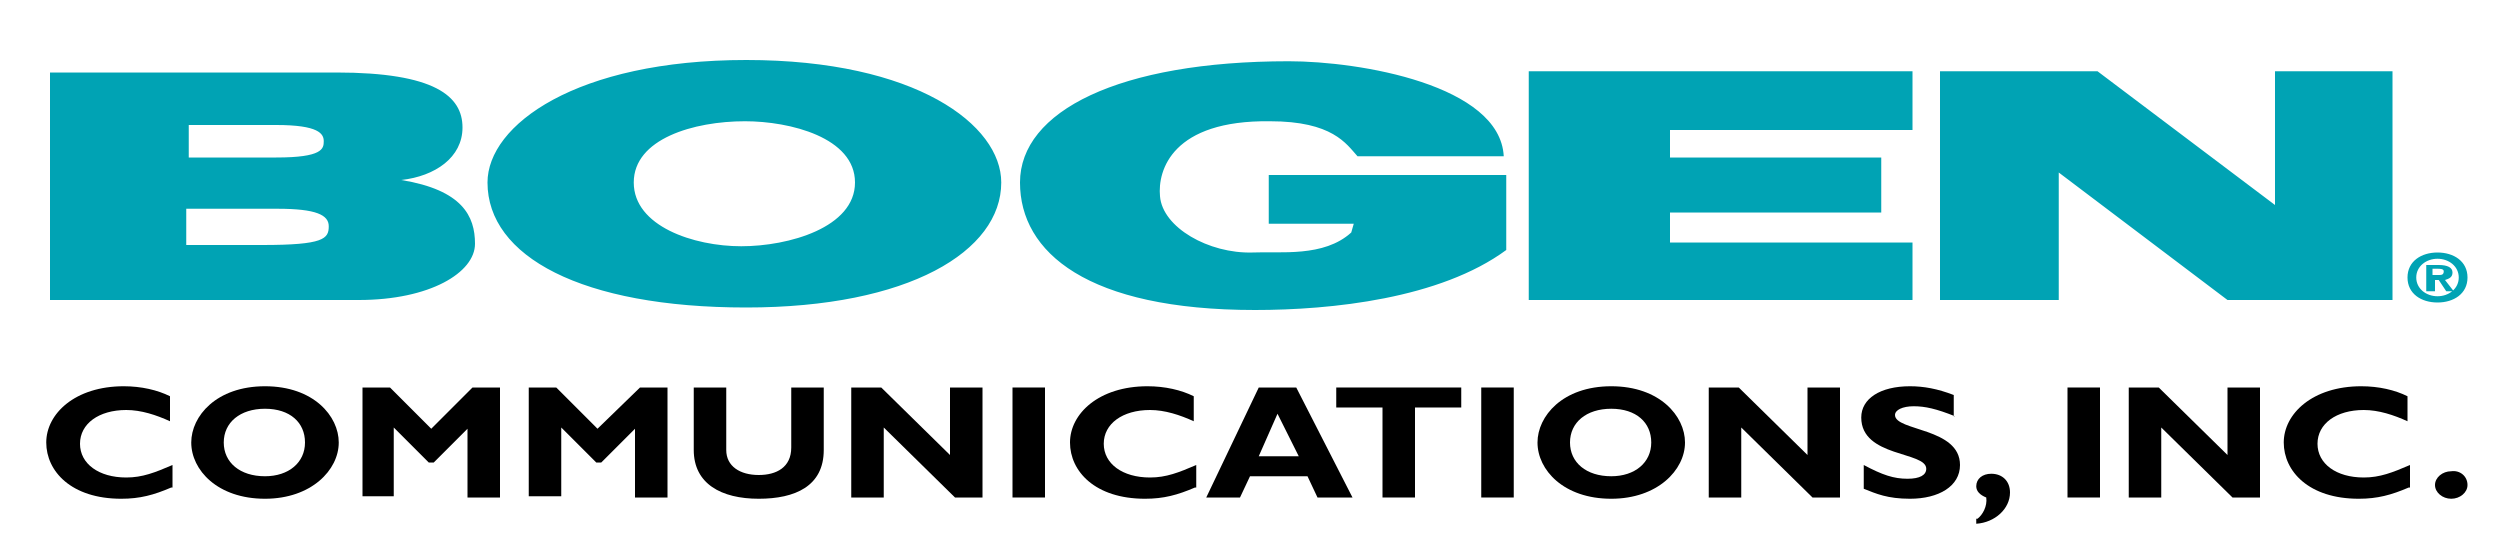
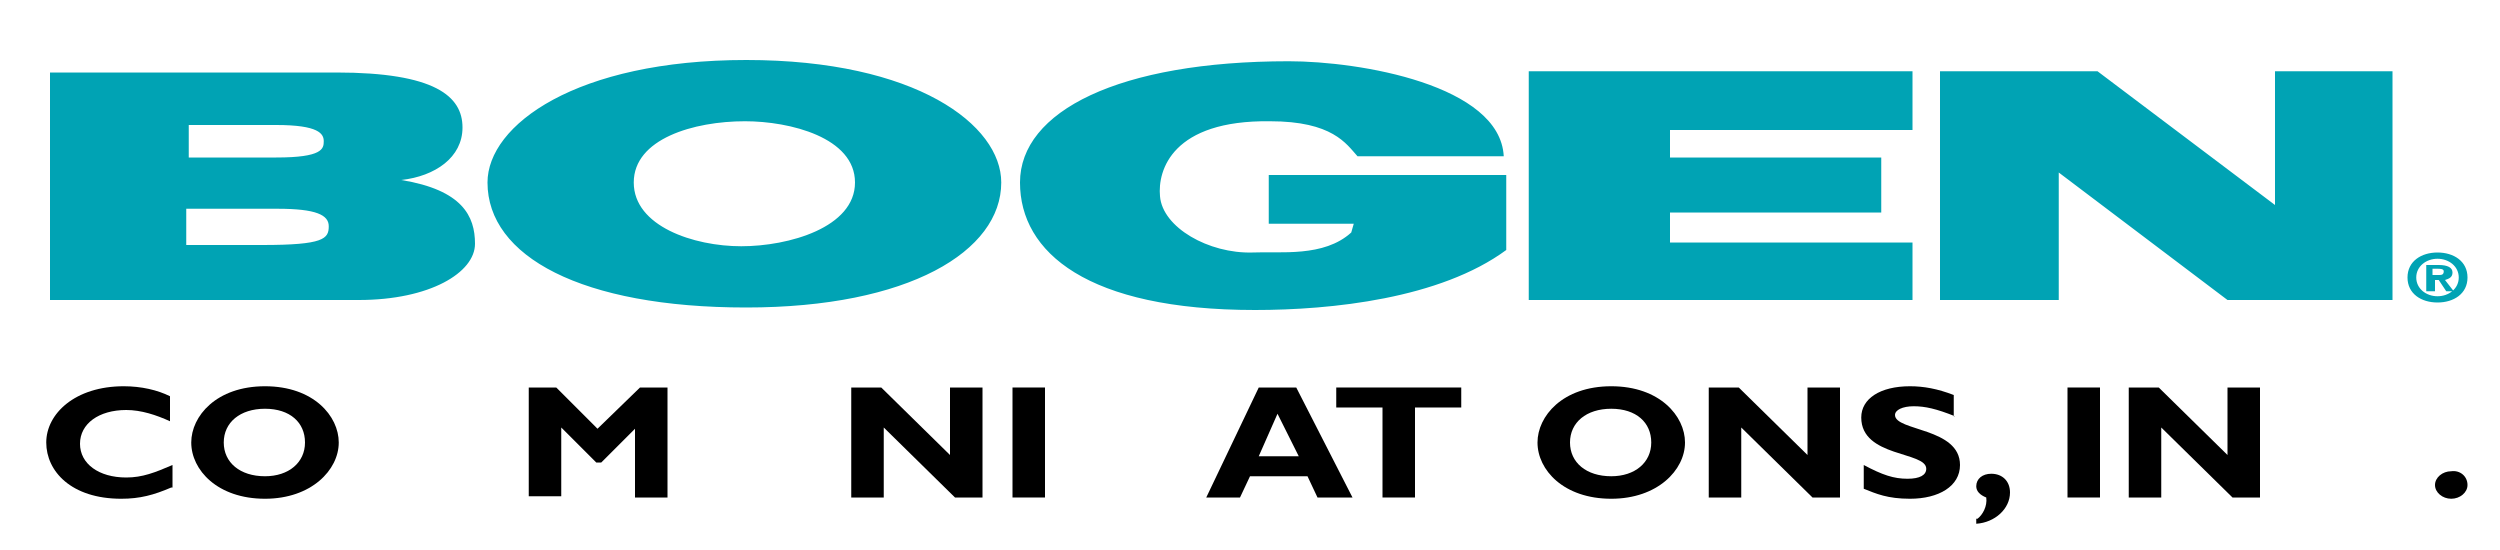
<svg xmlns="http://www.w3.org/2000/svg" version="1.1" id="Layer_1" x="0px" y="0px" viewBox="0 0 200 44" enable-background="new 0 0 200 44" xml:space="preserve">
  <g>
    <path fill="#00A3B4" d="M26.9,5.8c7.9,0,10.1,1.9,10.1,4.4c0,2.4-2.2,3.9-4.9,4.2c4.9,0.8,5.9,2.9,5.9,5.1c0,2.3-3.6,4.5-9.3,4.5H4   V5.8H26.9 M15.1,12.6l7,0c3.7,0,3.8-0.7,3.8-1.3c0-0.6-0.4-1.3-3.8-1.3h-7V12.6z M14.9,19.6H21c4.9,0,5.3-0.5,5.3-1.5   c0-0.9-1-1.4-4.1-1.4h-7.3V19.6z M59.7,24.6c-13.2,0-20.7-4.1-20.7-10c0-4.6,7.1-9.8,20.7-9.8s20.4,5.2,20.4,9.8   C80.1,20.1,72.7,24.6,59.7,24.6 M59.6,9.7c-4.1,0-8.9,1.4-8.9,4.9c0,3.5,4.8,5.1,8.6,5.1c3.8,0,9.1-1.5,9.1-5.1   C68.4,11,63.2,9.7,59.6,9.7 M108.6,12.5c-0.9-1-2-2.8-7-2.8c-7.8-0.1-9,3.9-8.8,6c0.2,2.5,3.9,4.6,7.4,4.5c2.2-0.1,5.7,0.4,7.9-1.6   l0.2-0.7h-6.8V14h19v6c-5.3,3.9-14,4.8-20.1,4.8c-13.4,0-18.8-4.6-18.8-10.2c0-5.7,7.9-9.7,21.5-9.7c5.7,0,16.9,1.9,17.2,7.6H108.6   z M153,24h-30.7V5.7H153v4.7h-19.4v2.2h16.9V17h-16.9v2.4H153V24z M191.4,24h-13.2l-13.5-10.2V24h-9.5V5.7h12.6L182,16.4V5.7h9.4   V24z M194.6,23.3h-0.5v-2.1h1c0.7,0,1.1,0.2,1.1,0.6c0,0.4-0.3,0.5-0.6,0.6l0.7,0.9h-0.6l-0.6-0.9h-0.3V23.3z M195.1,22   c0.2,0,0.4,0,0.4-0.3c0-0.2-0.3-0.2-0.5-0.2h-0.4V22H195.1z M195,24.2c-1.3,0-2.4-0.7-2.4-2c0-1.3,1.1-2,2.4-2c1.3,0,2.4,0.7,2.4,2   C197.4,23.5,196.3,24.2,195,24.2 M195,20.7c-0.9,0-1.7,0.6-1.7,1.5c0,0.9,0.8,1.5,1.7,1.5v0c0.9,0,1.7-0.6,1.7-1.5   C196.7,21.3,195.9,20.7,195,20.7" />
  </g>
  <g>
    <path d="M13.7,39c-1.4,0.6-2.5,0.9-4,0.9c-4,0-6-2.2-6-4.5c0-2.3,2.3-4.5,6.2-4.5c1.4,0,2.7,0.3,3.7,0.8v2   c-1.1-0.5-2.3-0.9-3.5-0.9c-2.2,0-3.7,1.1-3.7,2.7c0,1.6,1.5,2.7,3.7,2.7c1.3,0,2.3-0.4,3.7-1V39z" />
    <path d="M21.2,39.9c-3.8,0-5.9-2.3-5.9-4.5c0-2.1,2-4.5,5.9-4.5s5.9,2.4,5.9,4.5C27.1,37.6,24.9,39.9,21.2,39.9z M21.2,32.7   c-2,0-3.3,1.1-3.3,2.7s1.3,2.7,3.3,2.7c1.9,0,3.2-1.1,3.2-2.7S23.2,32.7,21.2,32.7z" />
-     <path d="M37.8,31h2.2v8.8h-2.6v-5.5L34.7,37h-0.4l-2.8-2.8v5.5H29V31h2.2l3.3,3.3L37.8,31z" />
    <path d="M51.2,31h2.2v8.8h-2.6v-5.5L48.1,37h-0.4l-2.8-2.8v5.5h-2.6V31h2.2l3.3,3.3L51.2,31z" />
-     <path d="M65.9,31v5c0,2.9-2.3,3.9-5.2,3.9c-3,0-5.2-1.2-5.2-3.9v-5h2.6v5c0,1.3,1.1,2,2.6,2c1.4,0,2.6-0.6,2.6-2.2V31H65.9z" />
    <path d="M78.6,39.8h-2.2l-5.7-5.6v5.6h-2.6V31h2.4l5.5,5.4V31h2.6V39.8z" />
    <path d="M83.6,39.8H81V31h2.6V39.8z" />
-     <path d="M95.6,39c-1.4,0.6-2.5,0.9-4,0.9c-4,0-6-2.2-6-4.5c0-2.3,2.3-4.5,6.2-4.5c1.4,0,2.7,0.3,3.7,0.8v2   c-1.1-0.5-2.3-0.9-3.5-0.9c-2.2,0-3.7,1.1-3.7,2.7c0,1.6,1.5,2.7,3.7,2.7c1.3,0,2.3-0.4,3.7-1V39z" />
    <path d="M108.2,39.8h-2.8l-0.8-1.7H100l-0.8,1.7h-2.7l4.2-8.8h3L108.2,39.8z M102.2,33.1l-1.5,3.4h3.2L102.2,33.1z" />
    <path d="M116.9,32.6h-3.7v7.2h-2.6v-7.2h-3.7V31h10V32.6z" />
-     <path d="M121.1,39.8h-2.6V31h2.6V39.8z" />
    <path d="M128.9,39.9c-3.8,0-5.9-2.3-5.9-4.5c0-2.1,2-4.5,5.9-4.5c3.9,0,5.9,2.4,5.9,4.5C134.8,37.6,132.6,39.9,128.9,39.9z    M128.9,32.7c-2,0-3.3,1.1-3.3,2.7s1.3,2.7,3.3,2.7c1.9,0,3.2-1.1,3.2-2.7S130.9,32.7,128.9,32.7z" />
    <path d="M147.1,39.8H145l-5.7-5.6v5.6h-2.6V31h2.4l5.5,5.4V31h2.6V39.8z" />
    <path d="M156.4,33.3c-1.5-0.6-2.4-0.8-3.3-0.8c-0.9,0-1.5,0.3-1.5,0.7c0,1.3,5.2,1,5.2,4c0,1.7-1.7,2.7-4,2.7   c-1.8,0-2.7-0.4-3.7-0.8v-1.9c1.5,0.8,2.4,1.1,3.5,1.1c1,0,1.5-0.3,1.5-0.8c0-1.4-5.2-0.9-5.2-4.1c0-1.5,1.5-2.5,3.9-2.5   c1.1,0,2.2,0.2,3.5,0.7V33.3z" />
    <path d="M158.2,41.5c0.4-0.3,0.8-1,0.7-1.7c-0.5-0.2-0.8-0.5-0.8-0.9c0-0.6,0.5-1,1.2-1c0.9,0,1.5,0.6,1.5,1.5   c0,1.3-1.2,2.4-2.7,2.5V41.5z" />
    <path d="M168,39.8h-2.6V31h2.6V39.8z" />
    <path d="M180.8,39.8h-2.2l-5.7-5.6v5.6h-2.6V31h2.4l5.5,5.4V31h2.6V39.8z" />
-     <path d="M192.7,39c-1.4,0.6-2.5,0.9-4,0.9c-4,0-6-2.2-6-4.5c0-2.3,2.3-4.5,6.2-4.5c1.4,0,2.7,0.3,3.7,0.8v2   c-1.1-0.5-2.3-0.9-3.5-0.9c-2.2,0-3.7,1.1-3.7,2.7c0,1.6,1.5,2.7,3.7,2.7c1.3,0,2.3-0.4,3.7-1V39z" />
    <path d="M197.4,38.8c0,0.6-0.6,1.1-1.3,1.1c-0.7,0-1.3-0.5-1.3-1.1c0-0.6,0.6-1.1,1.3-1.1C196.8,37.6,197.4,38.1,197.4,38.8z" />
  </g>
</svg>